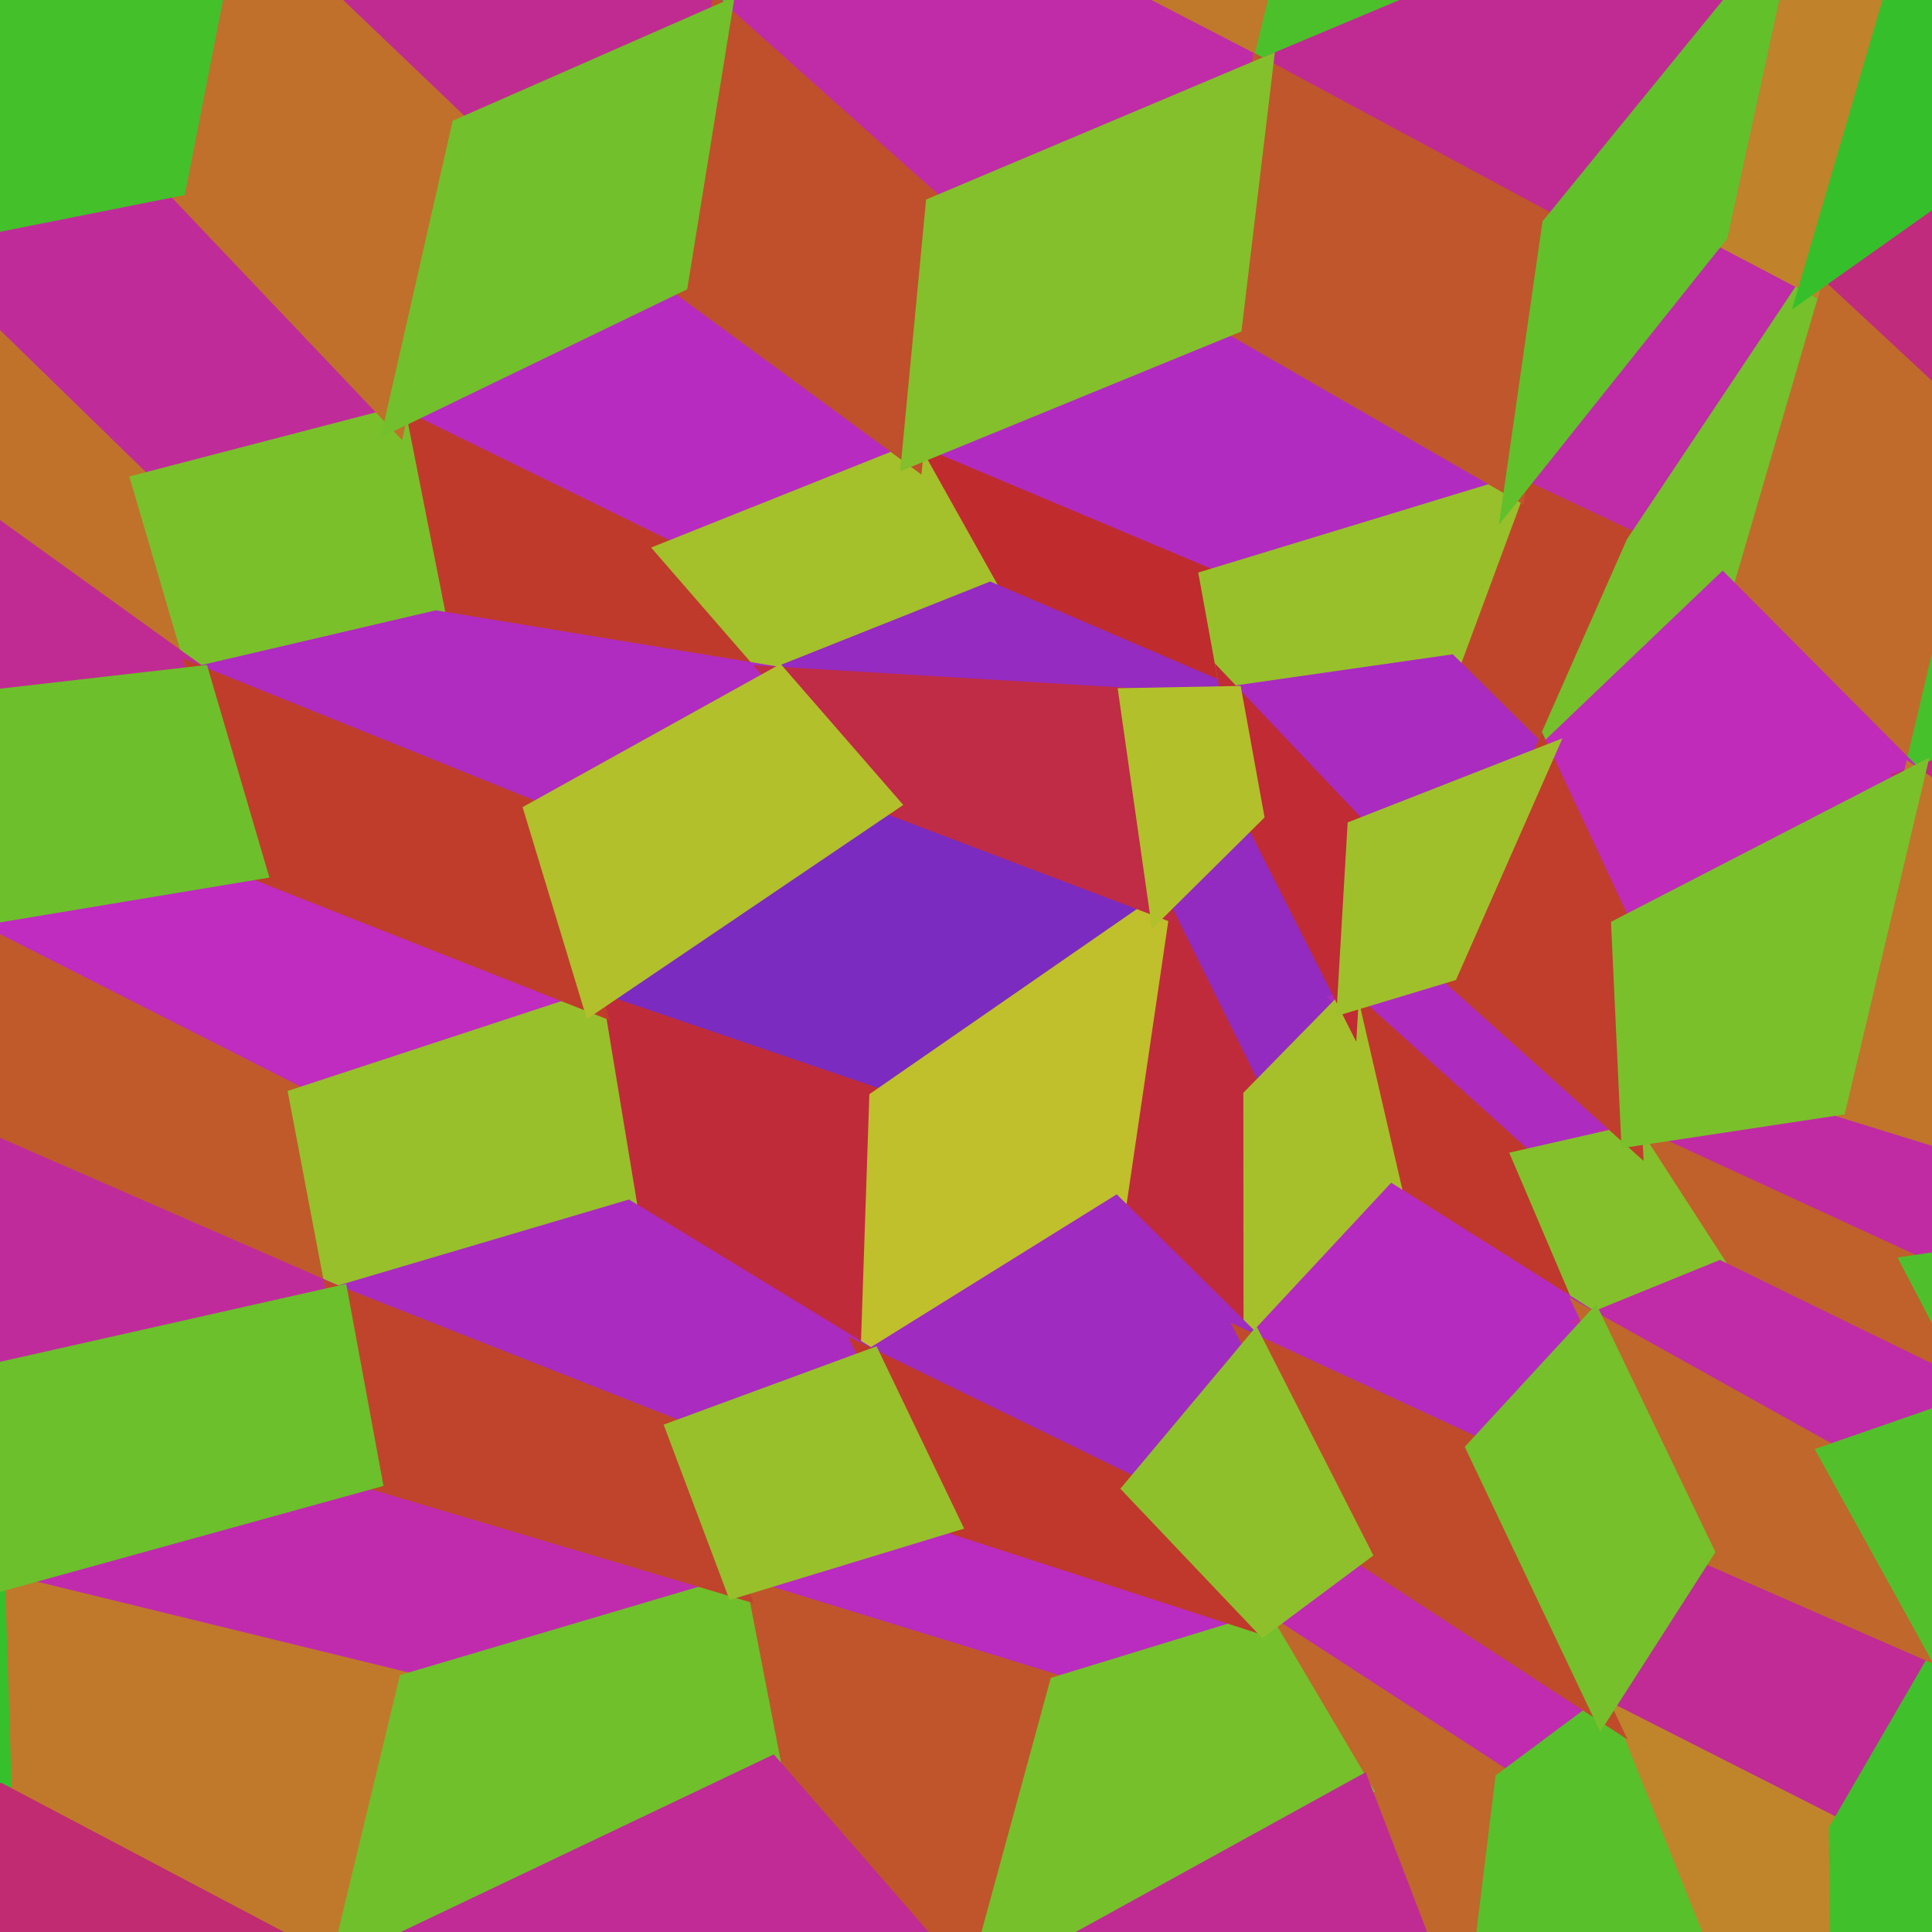
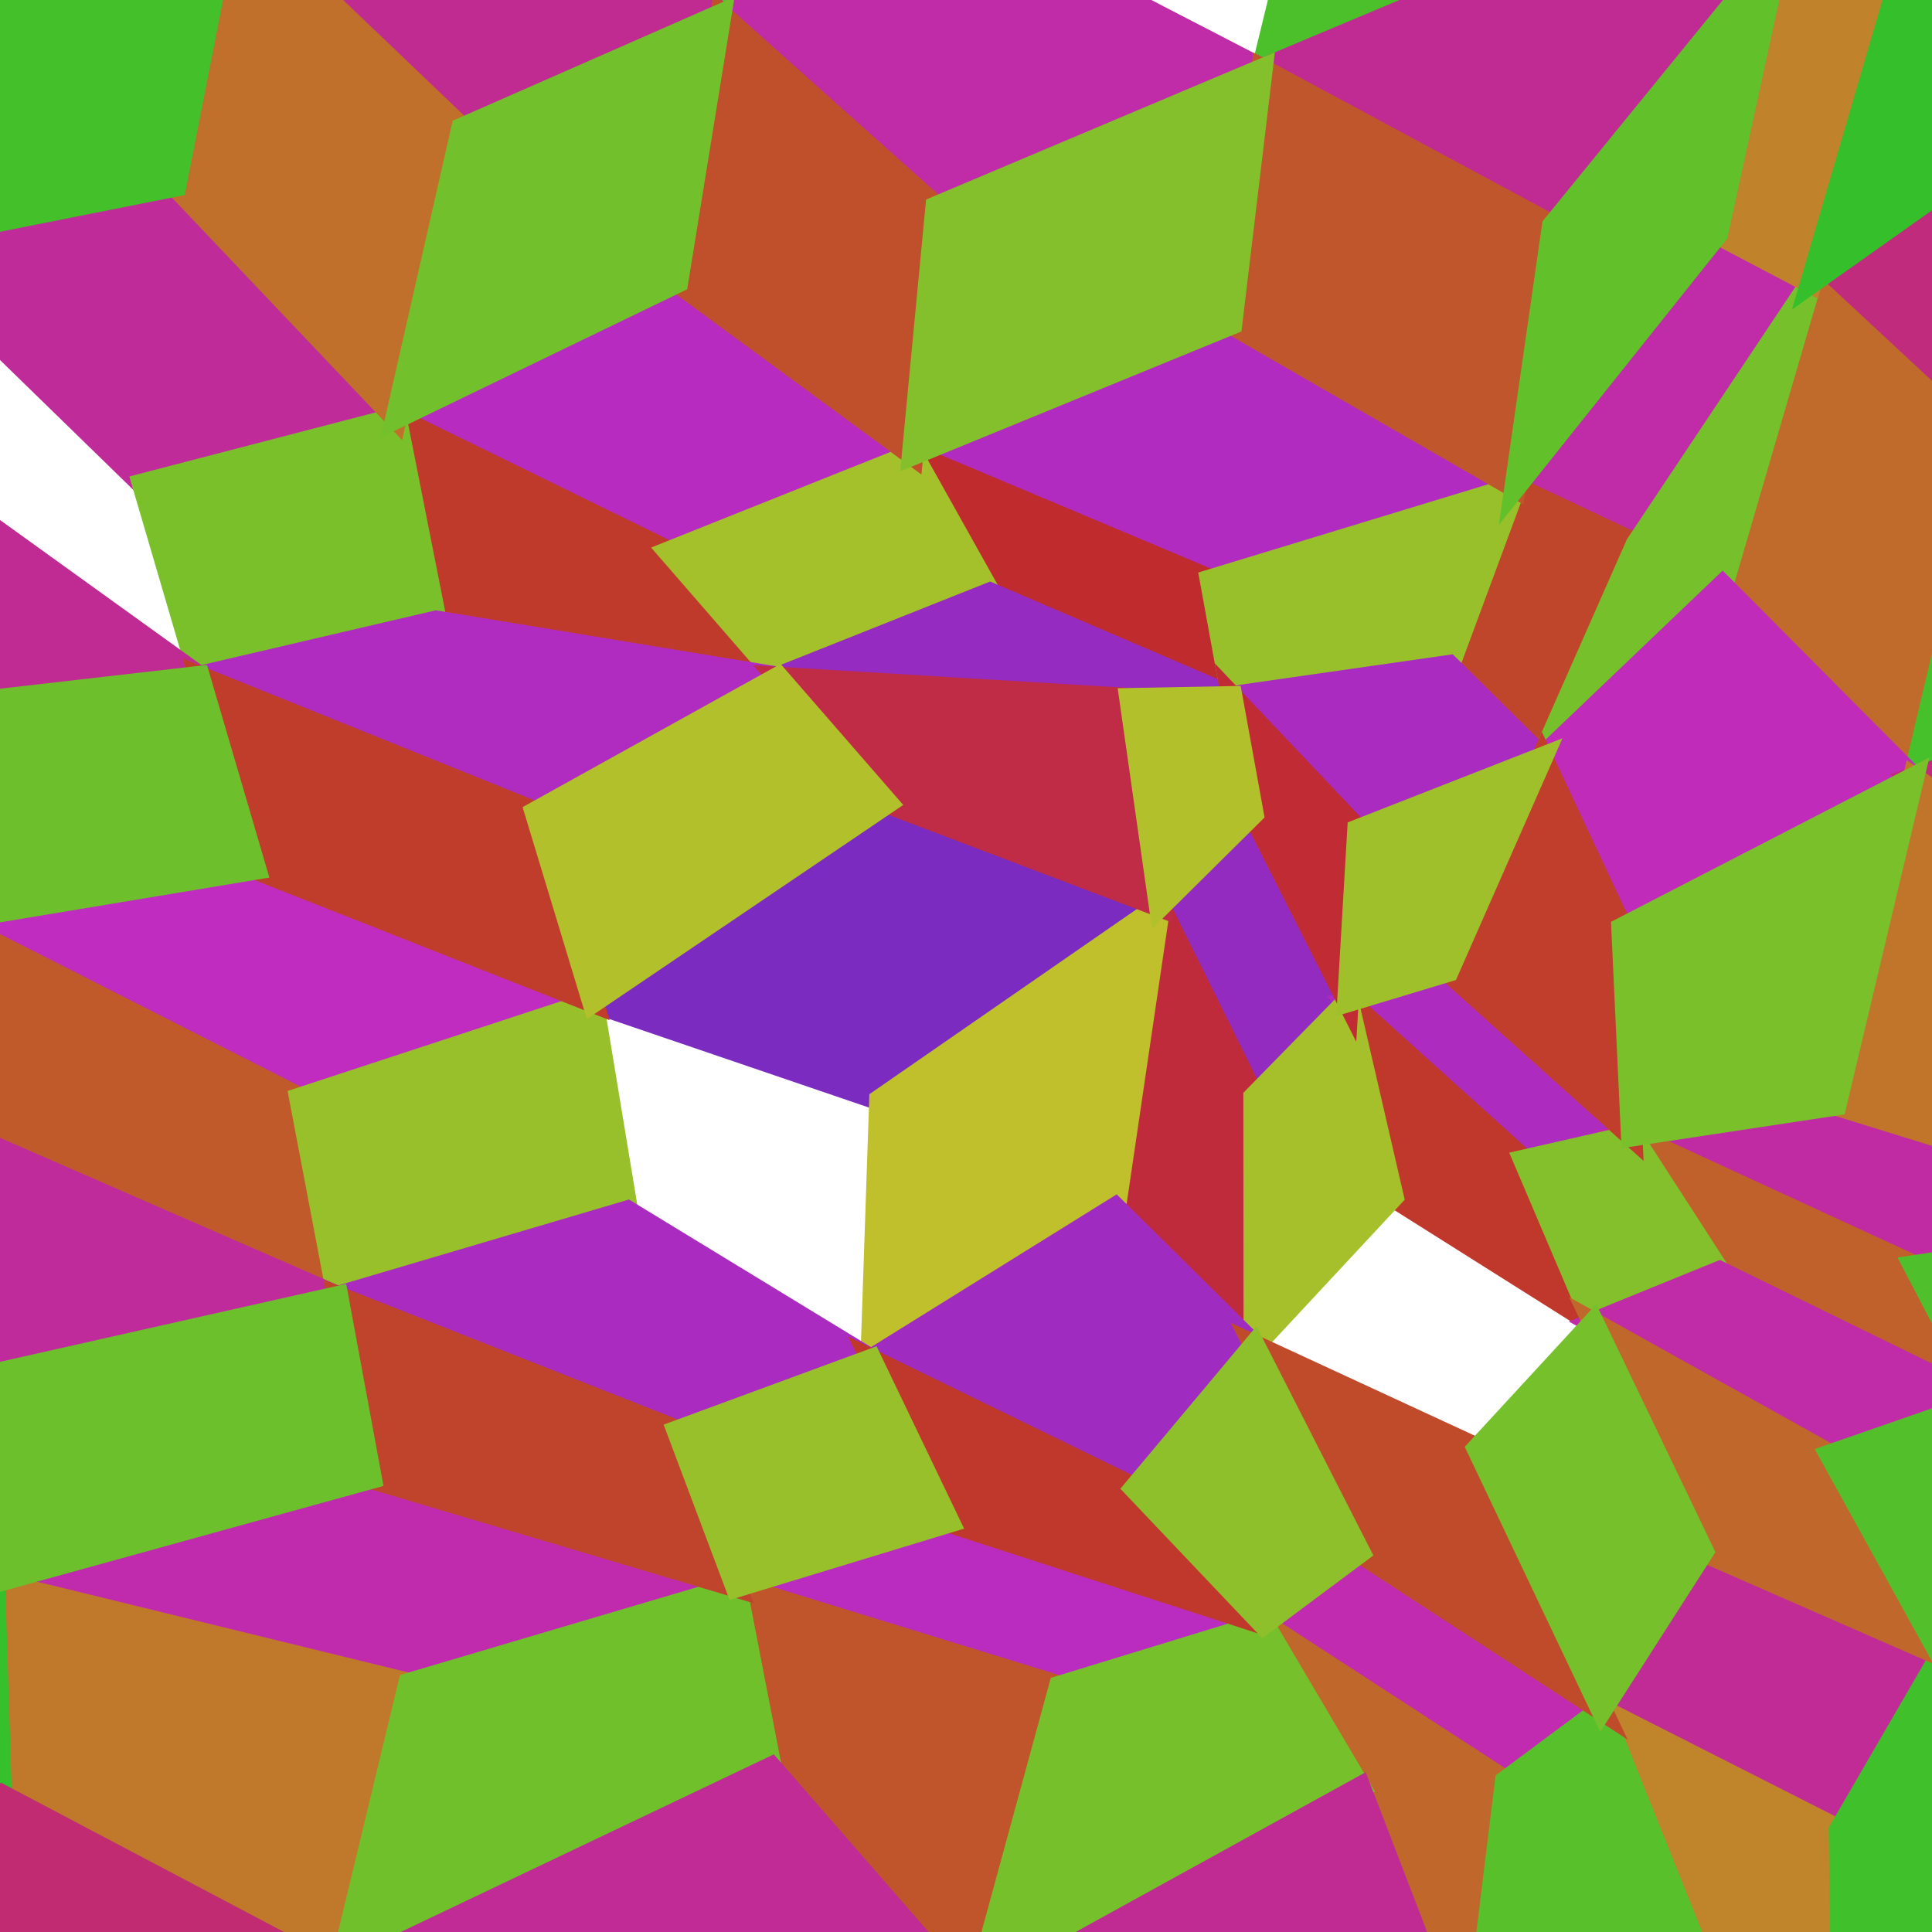
<svg xmlns="http://www.w3.org/2000/svg" width="90" height="90">
  <path d="M8.18 8.66 L8.18 8.66 L18.45 19.48 L6.65 22.55 L-4.93 11.27 Z" fill="#c02b9a" stroke="#c02b9a" />
  <path d="M11.91 40.48 L11.91 40.48 L27.62 46.68 L13.97 51.16 L-2.39 42.86 Z" fill="#c02bc0" stroke="#c02bc0" />
  <path d="M17.29 68.86 L17.29 68.86 L34.29 73.92 L19.05 78.43 L-0.26 73.71 Z" fill="#c02bae" stroke="#c02bae" />
  <path d="M31.56 13.14 L31.56 13.14 L42.51 21.18 L31.17 25.71 L18.45 19.48 Z" fill="#b82bc0" stroke="#b82bc0" />
  <path d="M41.33 37.40 L41.33 37.40 L54.02 42.22 L40.99 51.24 L27.62 46.68 Z" fill="#7c2bc0" stroke="#7c2bc0" />
  <path d="M44.21 70.90 L44.21 70.90 L58.86 75.65 L49.36 78.56 L34.29 73.92 Z" fill="#ba2bc0" stroke="#ba2bc0" />
  <path d="M57.37 15.09 L57.37 15.09 L70.58 22.70 L56.39 27.02 L42.51 21.18 Z" fill="#b22bc0" stroke="#b22bc0" />
  <path d="M58.37 37.91 L58.37 37.91 L62.79 46.65 L58.42 51.11 L54.02 42.22 Z" fill="#932bc0" stroke="#932bc0" />
  <path d="M63.34 72.31 L63.34 72.31 L74.61 79.65 L70.14 82.98 L58.86 75.65 Z" fill="#c02bb0" stroke="#c02bb0" />
  <path d="M80.00 10.89 L80.00 10.89 L84.36 13.18 L76.23 25.36 L70.58 22.70 Z" fill="#c02ba8" stroke="#c02ba8" />
  <path d="M67.46 45.24 L67.46 45.24 L76.01 52.91 L71.00 54.05 L62.79 46.65 Z" fill="#ae2bc0" stroke="#ae2bc0" />
  <path d="M79.34 72.27 L79.34 72.27 L90.42 77.12 L85.69 85.27 L74.61 79.65 Z" fill="#c02b95" stroke="#c02b95" />
  <path d="M97.43 3.92 L97.43 3.92 L110.46 16.34 L92.75 20.98 L84.36 13.18 Z" fill="#c02b7d" stroke="#c02b7d" />
  <path d="M85.52 51.47 L85.52 51.47 L103.05 56.89 L89.16 58.97 L76.01 52.91 Z" fill="#c02ba3" stroke="#c02ba3" />
-   <path d="M-4.93 11.27 L-4.93 11.27 L6.65 22.55 L9.28 31.52 L-4.50 21.60 Z" fill="#c0722b" stroke="#c0722b" />
  <path d="M-2.39 42.86 L-2.39 42.86 L13.97 51.16 L15.73 60.41 L-1.67 52.82 Z" fill="#c05a2b" stroke="#c05a2b" />
  <path d="M-0.26 73.71 L-0.26 73.71 L19.05 78.43 L15.80 91.92 L0.05 83.61 Z" fill="#c0792b" stroke="#c0792b" />
  <path d="M25.65 -17.73 L25.65 -17.73 L36.28 -10.42 L33.58 0.68 L24.73 -8.89 Z" fill="#c0832b" stroke="#c0832b" />
  <path d="M18.45 19.48 L18.45 19.48 L31.17 25.71 L36.25 31.56 L20.32 28.94 Z" fill="#c03a2b" stroke="#c03a2b" />
-   <path d="M27.62 46.68 L27.62 46.68 L40.99 51.24 L40.58 63.34 L29.23 56.42 Z" fill="#c02b3a" stroke="#c02b3a" />
  <path d="M34.29 73.92 L34.29 73.92 L49.36 78.56 L45.37 93.18 L35.92 82.34 Z" fill="#c0552b" stroke="#c0552b" />
-   <path d="M50.64 -14.89 L50.64 -14.89 L61.57 -8.18 L58.79 3.23 L45.51 -3.64 Z" fill="#c0782b" stroke="#c0782b" />
  <path d="M42.51 21.18 L42.51 21.18 L56.39 27.02 L57.38 32.46 L46.12 27.63 Z" fill="#c02b2e" stroke="#c02b2e" />
  <path d="M54.02 42.22 L54.02 42.22 L58.42 51.11 L58.43 62.68 L51.95 56.27 Z" fill="#c02b3b" stroke="#c02b3b" />
  <path d="M58.86 75.65 L58.86 75.65 L70.14 82.98 L68.47 96.57 L63.36 83.27 Z" fill="#c0672b" stroke="#c0672b" />
  <path d="M70.58 22.70 L70.58 22.70 L76.23 25.36 L71.84 35.30 L67.50 31.01 Z" fill="#c0462b" stroke="#c0462b" />
  <path d="M62.79 46.65 L62.79 46.65 L71.00 54.05 L74.23 61.63 L64.89 55.74 Z" fill="#c0382b" stroke="#c0382b" />
  <path d="M74.61 79.65 L74.61 79.65 L85.69 85.27 L85.83 97.55 L79.51 91.88 Z" fill="#c0852b" stroke="#c0852b" />
  <path d="M84.36 13.18 L84.36 13.18 L92.75 20.98 L89.14 36.23 L80.24 27.28 Z" fill="#c06b2b" stroke="#c06b2b" />
  <path d="M76.01 52.91 L76.01 52.91 L89.16 58.97 L92.46 65.28 L80.10 59.24 Z" fill="#c0602b" stroke="#c0602b" />
  <path d="M-0.26 73.71 L-0.26 73.71 L-15.21 80.91 L-15.20 91.43 L0.05 83.61 Z" fill="#36c02b" stroke="#36c02b" />
  <path d="M18.45 19.48 L18.45 19.48 L6.65 22.55 L9.28 31.52 L20.32 28.94 Z" fill="#7ac02b" stroke="#7ac02b" />
  <path d="M27.62 46.68 L27.62 46.68 L13.97 51.16 L15.73 60.41 L29.23 56.42 Z" fill="#97c02b" stroke="#97c02b" />
  <path d="M34.29 73.92 L34.29 73.92 L19.05 78.43 L15.80 91.92 L35.92 82.34 Z" fill="#6fc02b" stroke="#6fc02b" />
  <path d="M50.64 -14.89 L50.64 -14.89 L36.28 -10.42 L33.58 0.68 L45.51 -3.64 Z" fill="#54c02b" stroke="#54c02b" />
  <path d="M42.51 21.18 L42.51 21.18 L31.17 25.71 L36.25 31.56 L46.12 27.63 Z" fill="#a4c02b" stroke="#a4c02b" />
  <path d="M54.02 42.22 L54.02 42.22 L40.99 51.24 L40.58 63.34 L51.95 56.27 Z" fill="#bfc02b" stroke="#bfc02b" />
  <path d="M58.86 75.65 L58.86 75.65 L49.36 78.56 L45.37 93.18 L63.36 83.27 Z" fill="#75c02b" stroke="#75c02b" />
  <path d="M76.82 -14.26 L76.82 -14.26 L61.57 -8.18 L58.79 3.23 L74.44 -3.34 Z" fill="#4cc02b" stroke="#4cc02b" />
  <path d="M70.58 22.70 L70.58 22.70 L56.39 27.02 L57.38 32.46 L67.50 31.01 Z" fill="#98c02b" stroke="#98c02b" />
  <path d="M62.79 46.65 L62.79 46.65 L58.42 51.11 L58.43 62.68 L64.89 55.74 Z" fill="#a6c02b" stroke="#a6c02b" />
  <path d="M74.61 79.65 L74.61 79.65 L70.14 82.98 L68.47 96.57 L79.51 91.88 Z" fill="#57c02b" stroke="#57c02b" />
  <path d="M84.36 13.18 L84.36 13.18 L76.23 25.36 L71.84 35.30 L80.24 27.28 Z" fill="#75c02b" stroke="#75c02b" />
  <path d="M76.01 52.91 L76.01 52.91 L71.00 54.05 L74.23 61.63 L80.10 59.24 Z" fill="#84c02b" stroke="#84c02b" />
  <path d="M90.42 77.12 L90.42 77.12 L85.69 85.27 L85.83 97.55 L94.70 86.91 Z" fill="#40c02b" stroke="#40c02b" />
  <path d="M110.46 16.34 L110.46 16.34 L92.75 20.98 L89.14 36.23 L107.55 30.10 Z" fill="#46c02b" stroke="#46c02b" />
  <path d="M103.05 56.89 L103.05 56.89 L89.16 58.97 L92.46 65.28 L103.84 64.46 Z" fill="#4fc02b" stroke="#4fc02b" />
  <path d="M-4.50 21.60 L-4.50 21.60 L9.28 31.52 L-3.26 32.96 L-14.38 25.91 Z" fill="#c02b93" stroke="#c02b93" />
  <path d="M-1.67 52.82 L-1.67 52.82 L15.73 60.41 L-0.88 64.15 L-14.97 57.63 Z" fill="#c02b9c" stroke="#c02b9c" />
  <path d="M0.05 83.61 L0.05 83.61 L15.80 91.92 L-2.50 98.21 L-15.20 91.43 Z" fill="#c02b71" stroke="#c02b71" />
  <path d="M24.73 -8.89 L24.73 -8.89 L33.58 0.68 L21.52 5.98 L10.73 -4.33 Z" fill="#c02b91" stroke="#c02b91" />
  <path d="M20.32 28.94 L20.32 28.94 L36.25 31.56 L24.94 37.84 L9.28 31.52 Z" fill="#b02bc0" stroke="#b02bc0" />
  <path d="M29.23 56.42 L29.23 56.42 L40.58 63.34 L31.56 66.66 L15.73 60.41 Z" fill="#aa2bc0" stroke="#aa2bc0" />
  <path d="M35.92 82.34 L35.92 82.34 L45.37 93.18 L27.23 103.09 L15.80 91.92 Z" fill="#c02b96" stroke="#c02b96" />
  <path d="M45.51 -3.64 L45.51 -3.64 L58.79 3.23 L43.61 9.64 L33.58 0.68 Z" fill="#c02ba8" stroke="#c02ba8" />
  <path d="M46.12 27.63 L46.12 27.63 L57.38 32.46 L52.64 32.55 L36.25 31.56 Z" fill="#952bc0" stroke="#952bc0" />
  <path d="M51.95 56.27 L51.95 56.27 L58.43 62.68 L52.86 69.33 L40.58 63.34 Z" fill="#a02bc0" stroke="#a02bc0" />
  <path d="M63.36 83.27 L63.36 83.27 L68.47 96.57 L54.25 104.44 L45.37 93.18 Z" fill="#c02b93" stroke="#c02b93" />
  <path d="M74.44 -3.34 L74.44 -3.34 L82.91 -2.46 L72.33 10.52 L58.79 3.23 Z" fill="#c02b93" stroke="#c02b93" />
  <path d="M67.50 31.01 L67.50 31.01 L71.84 35.30 L63.26 38.66 L57.38 32.46 Z" fill="#a92bc0" stroke="#a92bc0" />
-   <path d="M64.89 55.74 L64.89 55.74 L74.23 61.63 L68.83 67.49 L58.43 62.68 Z" fill="#b52bc0" stroke="#b52bc0" />
  <path d="M80.24 27.28 L80.24 27.28 L89.14 36.23 L75.56 43.24 L71.84 35.30 Z" fill="#c02bb9" stroke="#c02bb9" />
  <path d="M80.10 59.24 L80.10 59.24 L92.46 65.28 L85.26 67.78 L74.23 61.63 Z" fill="#c02ba8" stroke="#c02ba8" />
  <path d="M94.70 86.91 L94.70 86.91 L100.55 94.21 L91.30 102.35 L85.83 97.55 Z" fill="#c02b66" stroke="#c02b66" />
  <path d="M107.55 30.10 L107.55 30.10 L121.56 40.44 L103.99 46.40 L89.14 36.23 Z" fill="#c02b7b" stroke="#c02b7b" />
  <path d="M10.73 -4.33 L10.73 -4.33 L21.52 5.98 L18.45 19.48 L8.18 8.66 Z" fill="#c0702b" stroke="#c0702b" />
  <path d="M9.28 31.52 L9.28 31.52 L24.94 37.84 L27.62 46.68 L11.91 40.48 Z" fill="#c03d2b" stroke="#c03d2b" />
  <path d="M15.73 60.41 L15.73 60.41 L31.56 66.66 L34.29 73.92 L17.29 68.86 Z" fill="#c0442b" stroke="#c0442b" />
  <path d="M33.58 0.68 L33.58 0.68 L43.61 9.64 L42.51 21.18 L31.56 13.14 Z" fill="#c04f2b" stroke="#c04f2b" />
  <path d="M36.25 31.56 L36.25 31.56 L52.64 32.55 L54.02 42.22 L41.33 37.40 Z" fill="#c02b46" stroke="#c02b46" />
  <path d="M40.58 63.34 L40.58 63.34 L52.86 69.33 L58.86 75.65 L44.21 70.90 Z" fill="#c0382b" stroke="#c0382b" />
  <path d="M58.79 3.23 L58.79 3.23 L72.33 10.52 L70.58 22.70 L57.37 15.09 Z" fill="#c0562b" stroke="#c0562b" />
  <path d="M57.38 32.46 L57.38 32.46 L63.26 38.66 L62.79 46.65 L58.37 37.91 Z" fill="#c02b34" stroke="#c02b34" />
-   <path d="M58.43 62.68 L58.43 62.68 L68.83 67.49 L74.61 79.65 L63.34 72.31 Z" fill="#c04b2b" stroke="#c04b2b" />
+   <path d="M58.43 62.68 L68.83 67.49 L74.61 79.65 L63.34 72.31 Z" fill="#c04b2b" stroke="#c04b2b" />
  <path d="M82.91 -2.46 L82.91 -2.46 L88.67 -1.56 L84.36 13.18 L80.00 10.89 Z" fill="#c0822b" stroke="#c0822b" />
  <path d="M71.84 35.30 L71.84 35.30 L75.56 43.24 L76.01 52.91 L67.46 45.24 Z" fill="#c03e2b" stroke="#c03e2b" />
  <path d="M74.23 61.63 L74.23 61.63 L85.26 67.78 L90.42 77.12 L79.34 72.27 Z" fill="#c0672b" stroke="#c0672b" />
  <path d="M89.14 36.23 L89.14 36.23 L103.99 46.40 L103.05 56.89 L85.52 51.47 Z" fill="#c0752b" stroke="#c0752b" />
  <path d="M10.73 -4.33 L10.73 -4.33 L-3.89 -0.21 L-4.93 11.27 L8.18 8.66 Z" fill="#44c02b" stroke="#44c02b" />
  <path d="M9.28 31.52 L9.28 31.52 L-3.26 32.96 L-2.39 42.86 L11.91 40.48 Z" fill="#6dc02b" stroke="#6dc02b" />
  <path d="M15.73 60.41 L15.73 60.41 L-0.88 64.15 L-0.26 73.71 L17.29 68.86 Z" fill="#6bc02b" stroke="#6bc02b" />
  <path d="M33.58 0.68 L33.58 0.68 L21.52 5.98 L18.45 19.48 L31.56 13.14 Z" fill="#72c02b" stroke="#72c02b" />
  <path d="M36.25 31.56 L36.25 31.56 L24.94 37.84 L27.62 46.68 L41.33 37.40 Z" fill="#b1c02b" stroke="#b1c02b" />
  <path d="M40.58 63.34 L40.58 63.34 L31.56 66.66 L34.29 73.92 L44.21 70.90 Z" fill="#97c02b" stroke="#97c02b" />
  <path d="M58.79 3.23 L58.79 3.23 L43.61 9.64 L42.51 21.18 L57.37 15.09 Z" fill="#83c02b" stroke="#83c02b" />
  <path d="M57.38 32.46 L57.38 32.46 L52.64 32.55 L54.02 42.22 L58.37 37.91 Z" fill="#b2c02b" stroke="#b2c02b" />
  <path d="M58.43 62.68 L58.43 62.68 L52.86 69.33 L58.86 75.65 L63.34 72.31 Z" fill="#8ec02b" stroke="#8ec02b" />
  <path d="M82.91 -2.46 L82.91 -2.46 L72.33 10.52 L70.58 22.70 L80.00 10.89 Z" fill="#62c02b" stroke="#62c02b" />
  <path d="M71.84 35.30 L71.84 35.30 L63.26 38.66 L62.79 46.65 L67.46 45.24 Z" fill="#9fc02b" stroke="#9fc02b" />
  <path d="M74.23 61.63 L74.23 61.63 L68.83 67.49 L74.61 79.65 L79.34 72.27 Z" fill="#75c02b" stroke="#75c02b" />
  <path d="M101.62 -10.70 L101.62 -10.70 L88.67 -1.56 L84.36 13.18 L97.43 3.92 Z" fill="#35c02b" stroke="#35c02b" />
  <path d="M89.14 36.23 L89.14 36.23 L75.56 43.24 L76.01 52.91 L85.52 51.47 Z" fill="#7ac02b" stroke="#7ac02b" />
  <path d="M92.46 65.28 L92.46 65.28 L85.26 67.78 L90.42 77.12 L96.25 73.32 Z" fill="#53c02b" stroke="#53c02b" />
</svg>